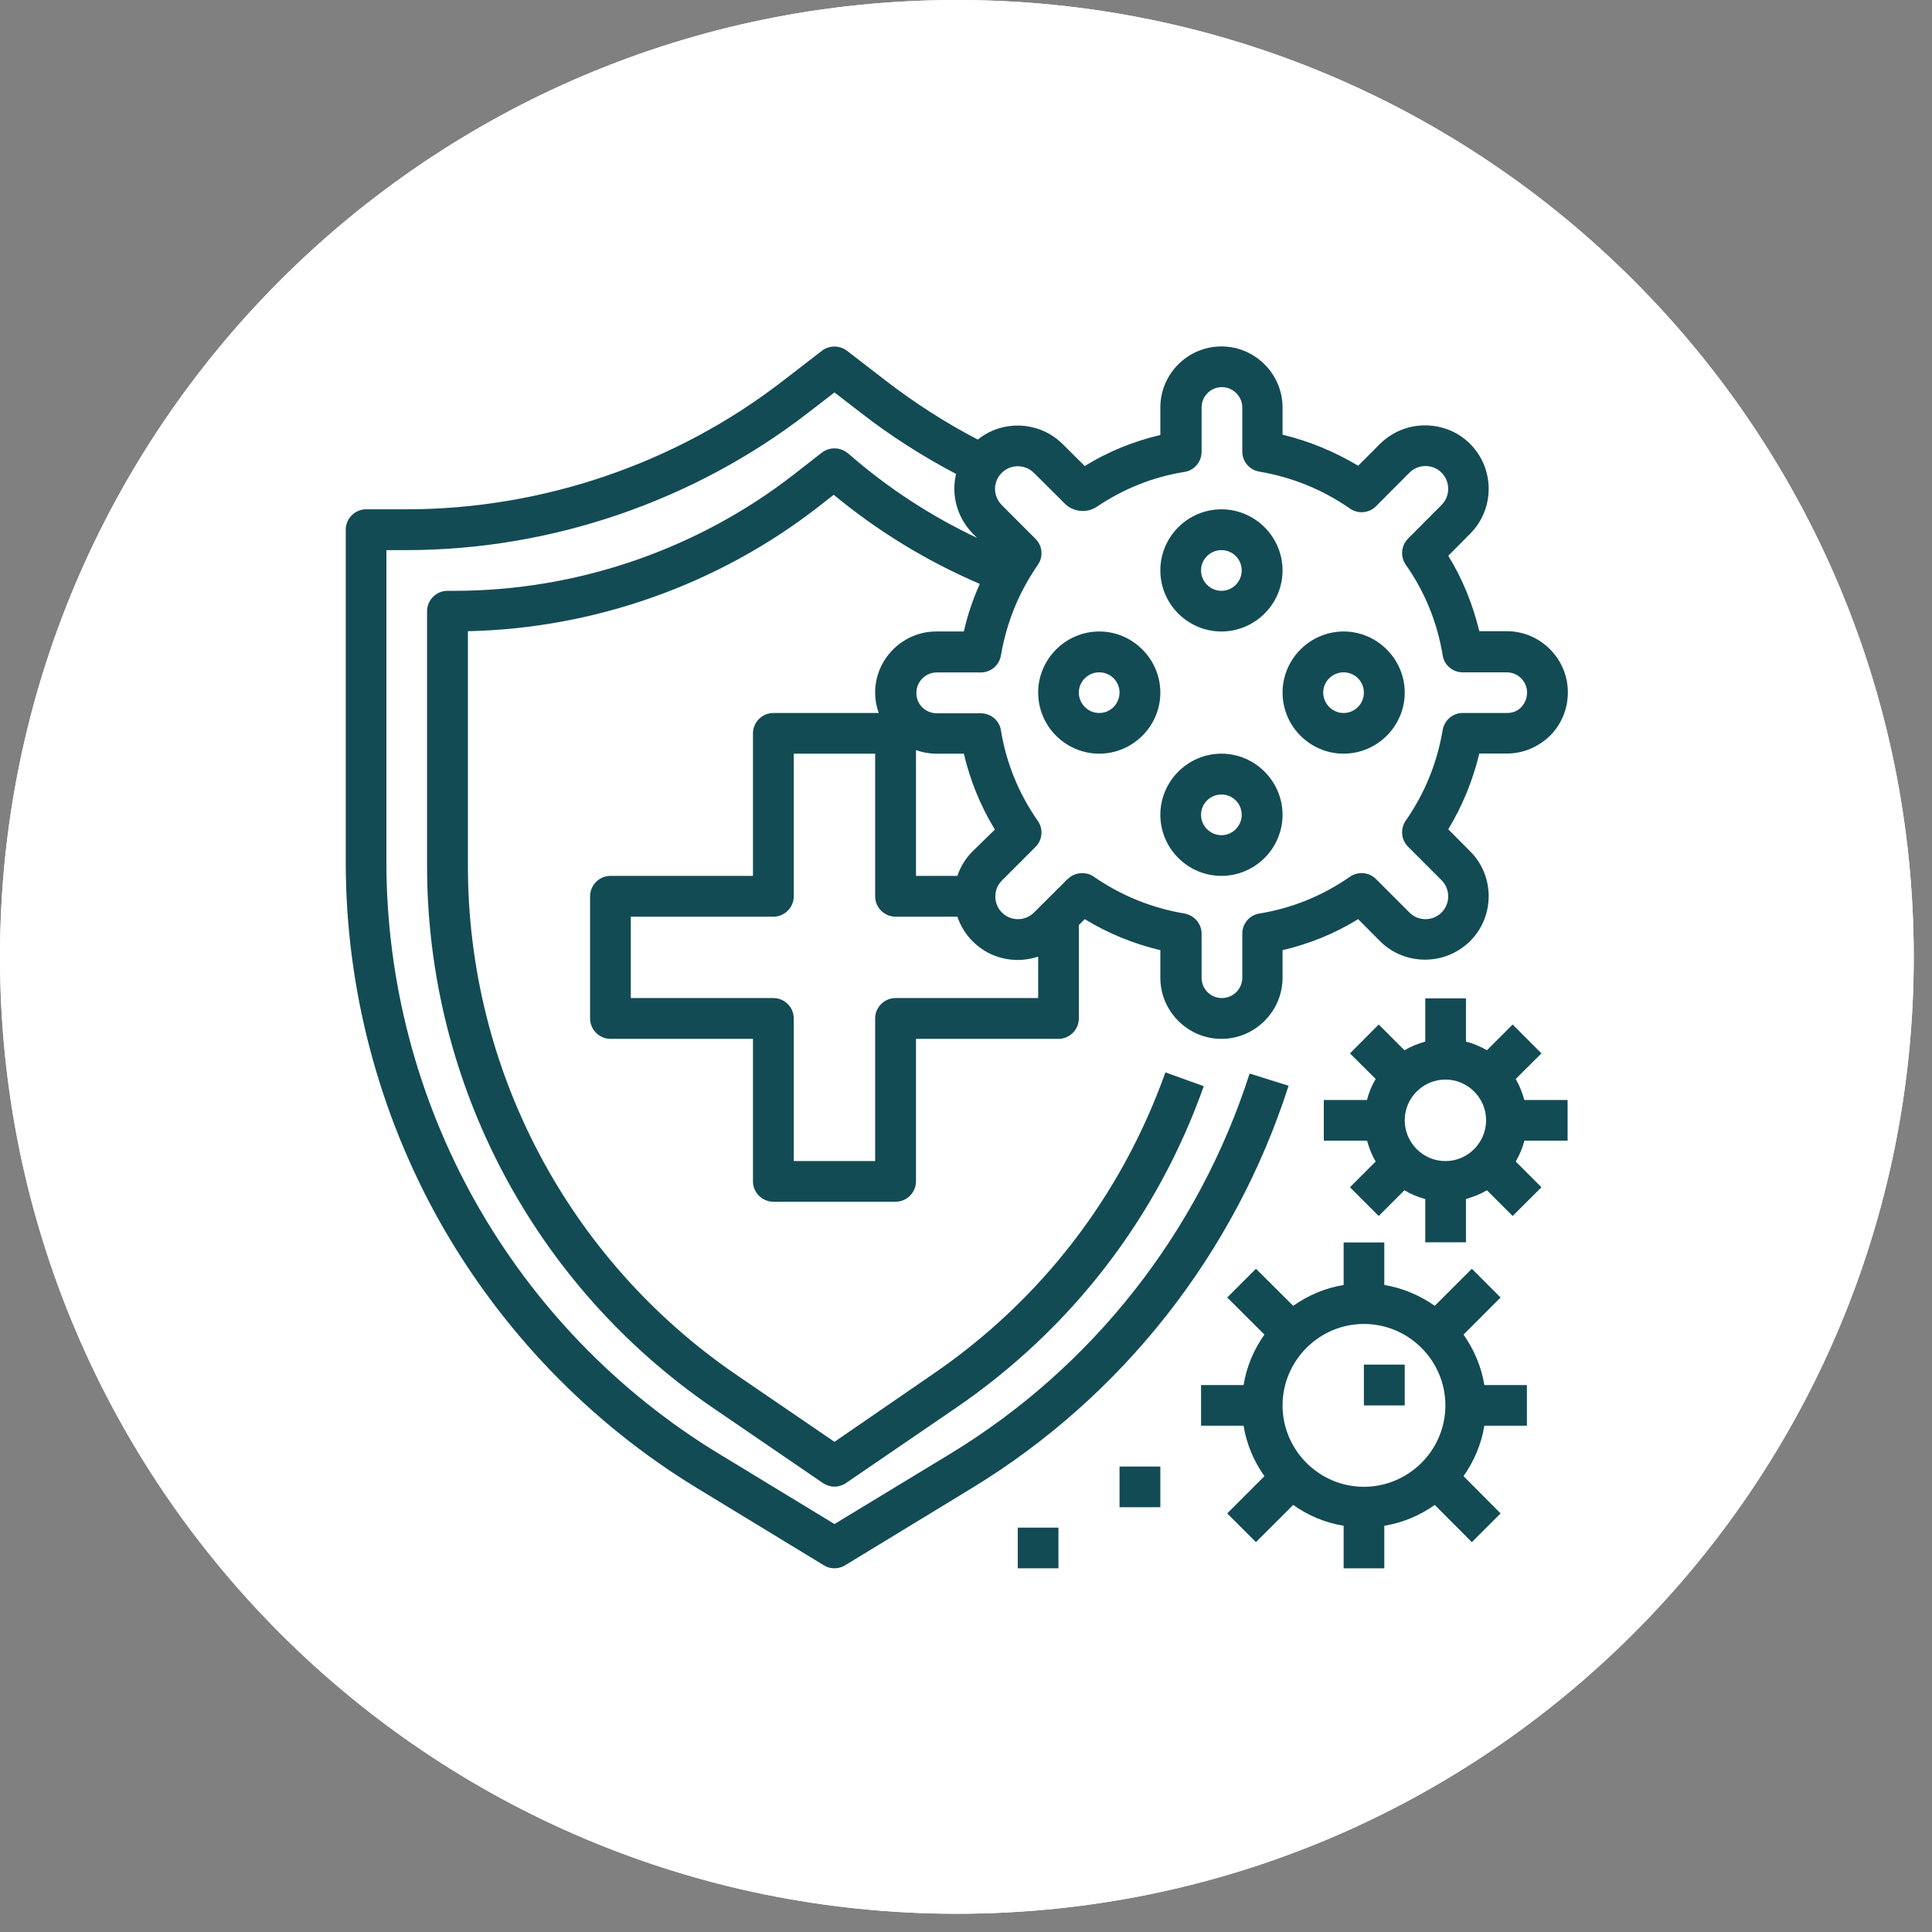
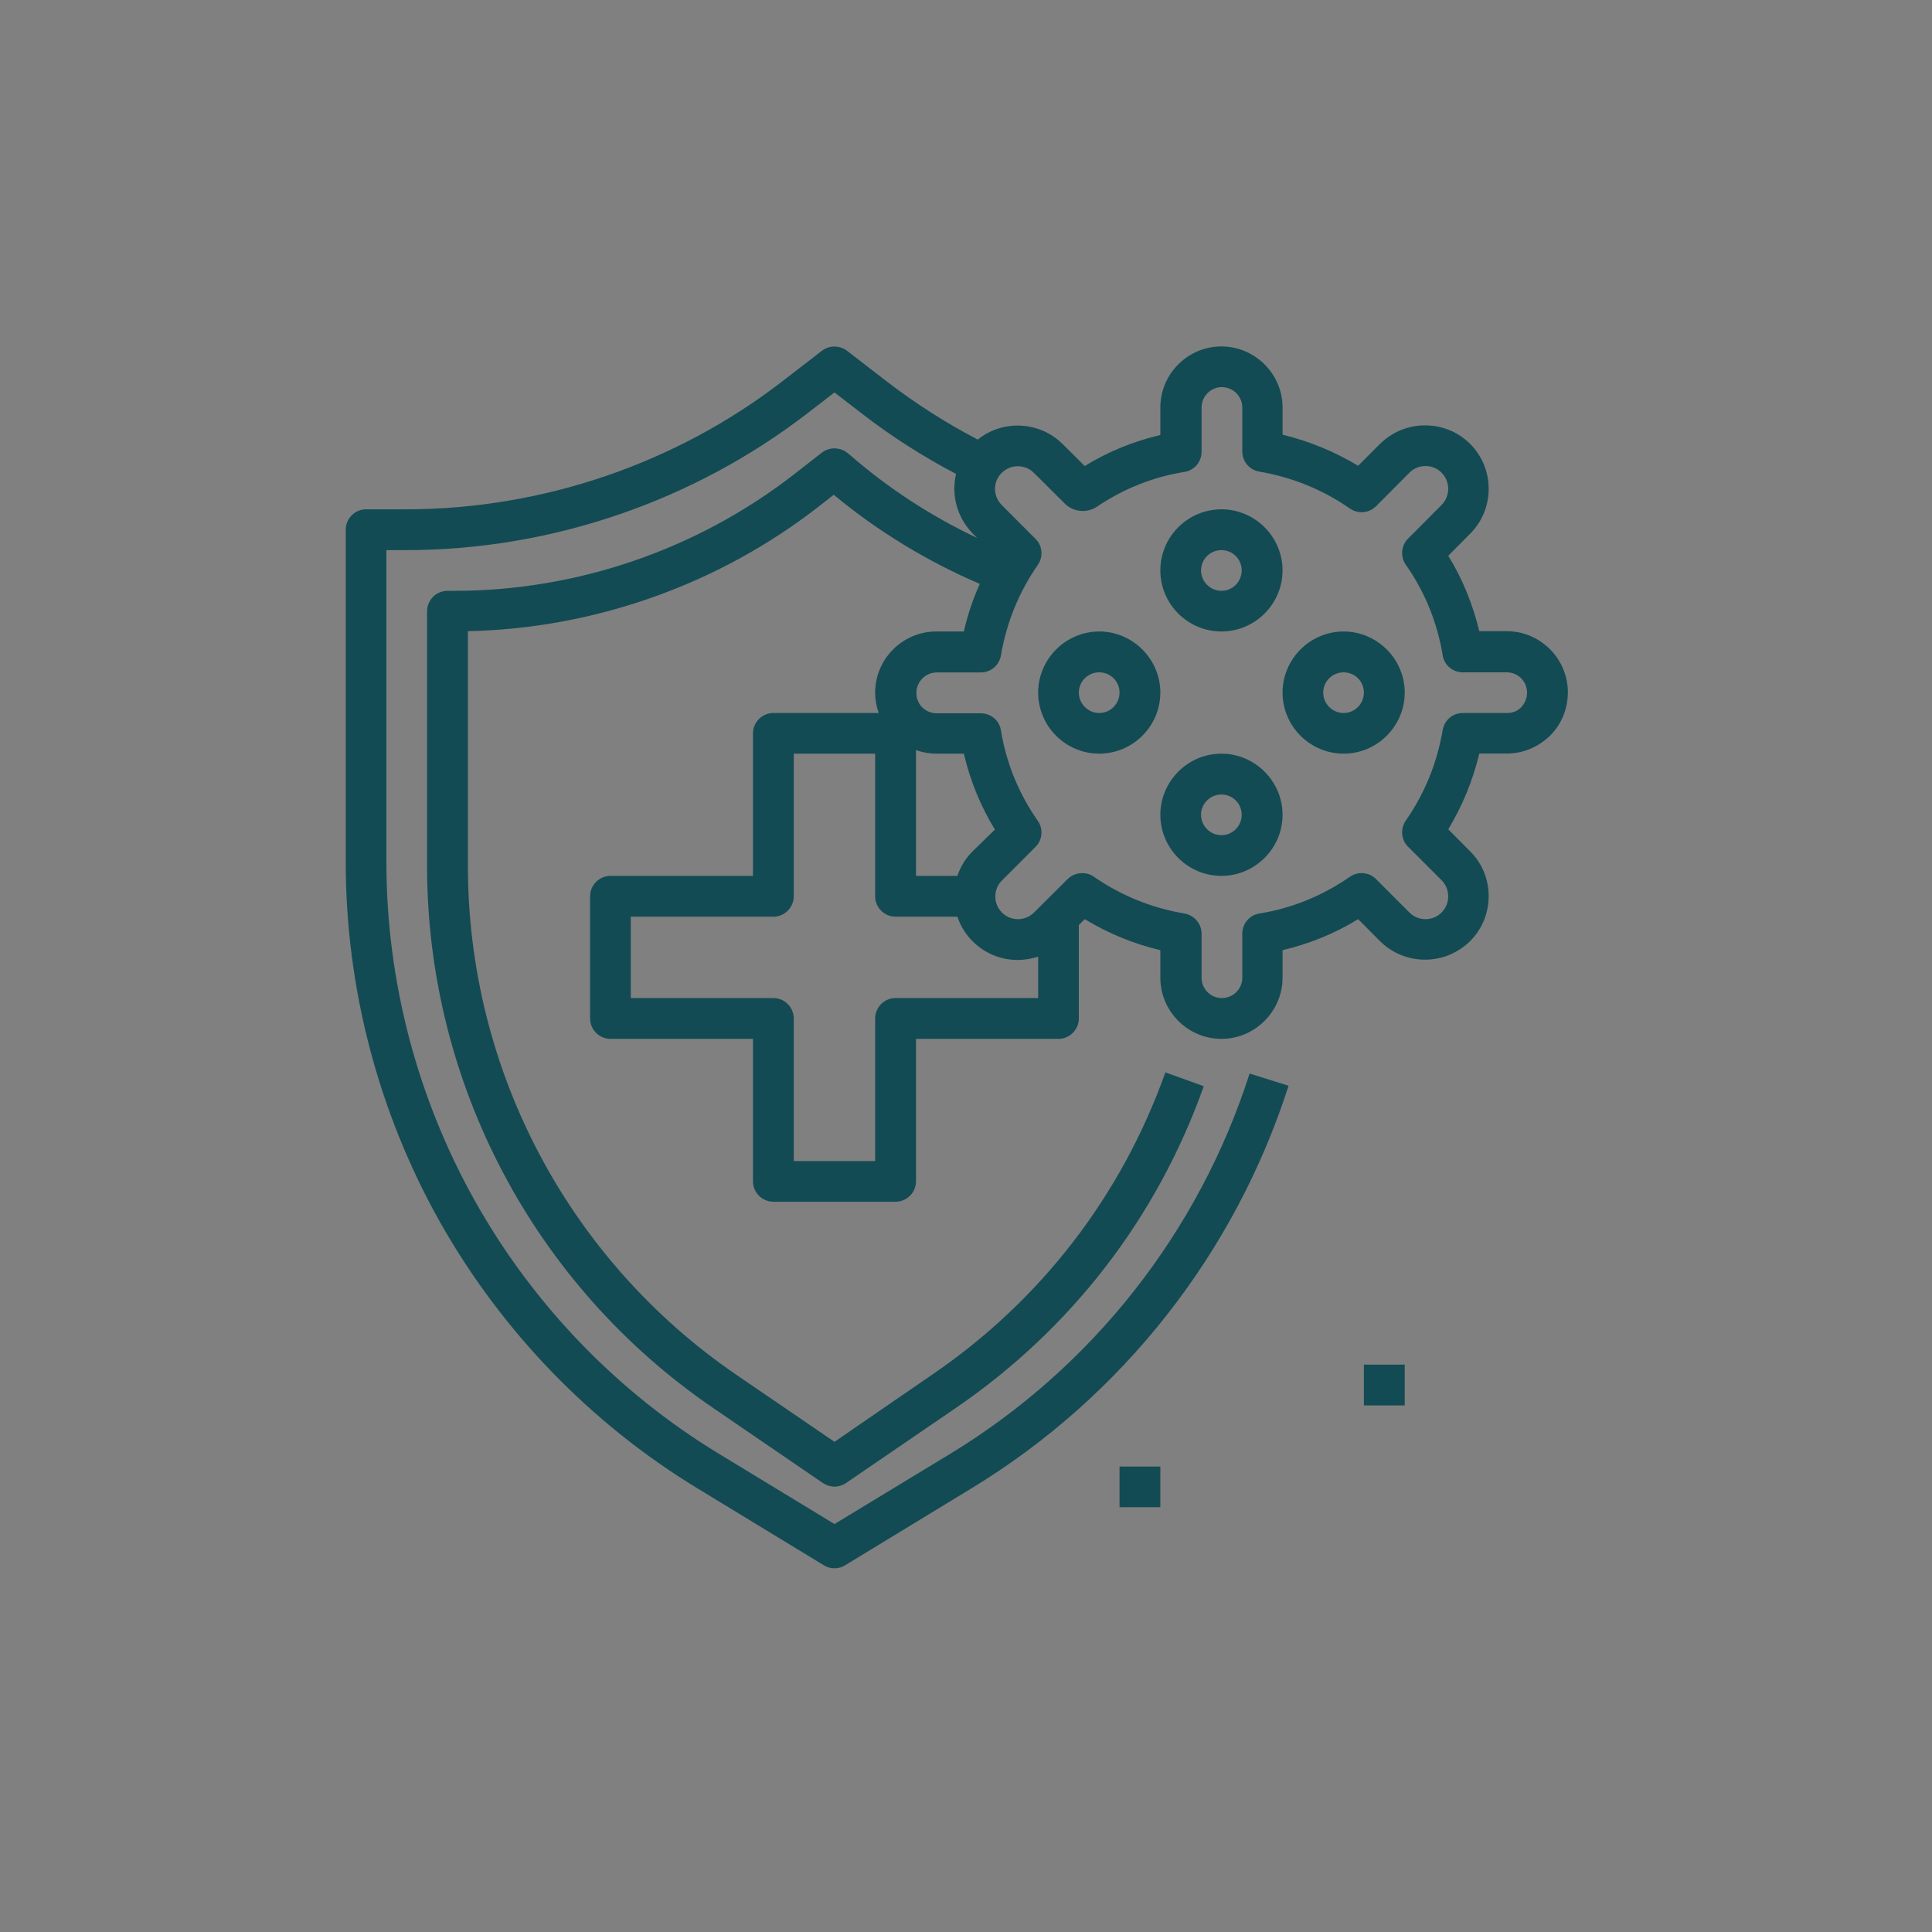
<svg xmlns="http://www.w3.org/2000/svg" width="70" zoomAndPan="magnify" viewBox="0 0 52.5 52.5" height="70" preserveAspectRatio="xMidYMid meet" version="1.0">
  <rect x="0" y="0" width="52.5" height="52.5" fill="#808080" stroke="none" />
  <defs>
    <clipPath id="d4779be735">
-       <path d="M 0 0 L 52.004 0 L 52.004 52.004 L 0 52.004 Z M 0 0 " clip-rule="nonzero" />
-     </clipPath>
+       </clipPath>
    <clipPath id="1888d645d1">
      <path d="M 26.004 0 C 11.641 0 0 11.641 0 26.004 C 0 40.363 11.641 52.004 26.004 52.004 C 40.363 52.004 52.004 40.363 52.004 26.004 C 52.004 11.641 40.363 0 26.004 0 Z M 26.004 0 " clip-rule="nonzero" />
    </clipPath>
    <clipPath id="01248af81e">
      <path d="M 9.395 9.352 L 42.824 9.352 L 42.824 42.785 L 9.395 42.785 Z M 9.395 9.352 " clip-rule="nonzero" />
    </clipPath>
    <clipPath id="6812c60d1b">
      <path d="M 32 33 L 42 33 L 42 42.785 L 32 42.785 Z M 32 33 " clip-rule="nonzero" />
    </clipPath>
    <clipPath id="4c34555c65">
-       <path d="M 35 27 L 42.824 27 L 42.824 34 L 35 34 Z M 35 27 " clip-rule="nonzero" />
-     </clipPath>
+       </clipPath>
    <clipPath id="932b1ed0c4">
      <path d="M 27 41 L 29 41 L 29 42.785 L 27 42.785 Z M 27 41 " clip-rule="nonzero" />
    </clipPath>
  </defs>
  <g clip-path="url(#d4779be735)">
    <g clip-path="url(#1888d645d1)">
      <path fill="#ffffff" d="M 0 0 L 52.004 0 L 52.004 52.004 L 0 52.004 Z M 0 0 " fill-opacity="1" fill-rule="nonzero" />
      <path fill="#ffffff" d="M 0 0 L 52.004 0 L 52.004 52.004 L 0 52.004 Z M 0 0 " fill-opacity="1" fill-rule="nonzero" />
    </g>
  </g>
  <g clip-path="url(#01248af81e)">
    <path fill="#134b54" d="M 33.957 29.172 C 32.574 33.48 29.691 37.152 25.824 39.504 L 22.676 41.414 L 19.535 39.504 C 16.781 37.832 14.492 35.457 12.914 32.648 C 11.336 29.84 10.5 26.652 10.5 23.43 L 10.5 14.949 L 11.039 14.949 C 14.969 14.949 18.844 13.625 21.957 11.219 L 22.676 10.664 L 23.395 11.219 C 24.203 11.848 25.074 12.402 25.98 12.879 C 25.844 13.445 26.004 14.062 26.438 14.504 L 26.551 14.617 C 25.289 14.02 24.121 13.258 23.07 12.34 L 23.043 12.32 C 22.84 12.145 22.543 12.141 22.336 12.297 L 21.57 12.895 C 18.945 14.934 15.676 16.055 12.355 16.055 L 12.16 16.055 C 11.855 16.055 11.605 16.305 11.605 16.609 L 11.605 23.531 C 11.605 29.426 14.512 34.934 19.375 38.258 L 22.363 40.301 C 22.461 40.363 22.566 40.398 22.676 40.398 C 22.785 40.398 22.898 40.363 22.988 40.301 L 25.977 38.258 C 29.109 36.113 31.441 33.094 32.711 29.516 L 31.668 29.141 C 30.473 32.496 28.285 35.332 25.352 37.34 L 22.676 39.18 L 20 37.352 C 15.441 34.227 12.715 29.066 12.715 23.531 L 12.715 17.152 C 16.16 17.078 19.527 15.883 22.246 13.766 L 22.656 13.445 C 23.859 14.441 25.188 15.25 26.625 15.867 C 26.438 16.281 26.293 16.711 26.191 17.16 L 25.441 17.16 C 24.527 17.16 23.781 17.91 23.781 18.82 C 23.781 19.016 23.816 19.203 23.879 19.375 L 21.016 19.375 C 20.711 19.375 20.461 19.625 20.461 19.93 L 20.461 23.801 L 16.59 23.801 C 16.285 23.801 16.035 24.051 16.035 24.355 L 16.035 27.676 C 16.035 27.98 16.285 28.23 16.59 28.23 L 20.461 28.23 L 20.461 32.102 C 20.461 32.406 20.711 32.656 21.016 32.656 L 24.336 32.656 C 24.641 32.656 24.891 32.406 24.891 32.102 L 24.891 28.23 L 28.762 28.23 C 29.066 28.23 29.316 27.98 29.316 27.676 L 29.316 25.137 L 29.477 24.977 C 30.117 25.367 30.805 25.648 31.531 25.82 L 31.531 26.57 C 31.531 27.48 32.277 28.23 33.191 28.23 C 34.102 28.23 34.852 27.48 34.852 26.57 L 34.852 25.82 C 35.578 25.648 36.27 25.371 36.906 24.977 L 37.5 25.574 C 37.824 25.898 38.262 26.078 38.723 26.078 C 39.188 26.078 39.617 25.898 39.949 25.574 C 40.621 24.902 40.621 23.801 39.949 23.133 L 39.355 22.535 C 39.742 21.895 40.023 21.207 40.199 20.477 L 40.945 20.477 C 41.387 20.477 41.801 20.301 42.121 19.992 C 42.434 19.68 42.605 19.258 42.605 18.812 C 42.605 17.902 41.859 17.152 40.945 17.152 L 40.199 17.152 C 40.023 16.43 39.746 15.734 39.355 15.102 L 39.949 14.504 C 40.621 13.832 40.621 12.734 39.949 12.062 C 39.625 11.738 39.188 11.559 38.723 11.559 C 38.262 11.559 37.832 11.738 37.5 12.062 L 36.906 12.656 C 36.262 12.27 35.578 11.988 34.852 11.812 L 34.852 11.074 C 34.852 10.16 34.102 9.414 33.191 9.414 C 32.277 9.414 31.531 10.16 31.531 11.074 L 31.531 11.82 C 30.805 11.992 30.113 12.27 29.477 12.664 L 28.879 12.07 C 28.25 11.441 27.246 11.398 26.57 11.945 C 25.691 11.488 24.855 10.949 24.074 10.348 L 23.016 9.531 C 22.812 9.379 22.535 9.379 22.336 9.531 L 21.277 10.348 C 18.367 12.602 14.727 13.84 11.039 13.84 L 9.945 13.84 C 9.645 13.84 9.395 14.09 9.395 14.395 L 9.395 23.43 C 9.395 26.84 10.277 30.215 11.945 33.188 C 13.621 36.164 16.043 38.676 18.953 40.445 L 22.387 42.535 C 22.477 42.59 22.57 42.617 22.676 42.617 C 22.777 42.617 22.875 42.59 22.965 42.535 L 26.398 40.445 C 30.492 37.957 33.551 34.066 35.016 29.504 Z M 26.43 23.133 C 26.238 23.324 26.098 23.555 26.016 23.801 L 24.891 23.801 L 24.891 20.383 C 25.062 20.445 25.25 20.48 25.441 20.48 L 26.191 20.48 C 26.363 21.207 26.641 21.898 27.035 22.543 Z M 24.336 27.121 C 24.031 27.121 23.781 27.371 23.781 27.676 L 23.781 31.551 L 21.57 31.551 L 21.57 27.676 C 21.57 27.371 21.32 27.121 21.016 27.121 L 17.141 27.121 L 17.141 24.91 L 21.016 24.91 C 21.32 24.91 21.57 24.66 21.57 24.355 L 21.57 20.48 L 23.781 20.48 L 23.781 24.355 C 23.781 24.66 24.031 24.91 24.336 24.91 L 26.016 24.91 C 26.098 25.156 26.238 25.387 26.43 25.578 C 26.758 25.906 27.191 26.086 27.656 26.086 C 27.852 26.086 28.035 26.051 28.211 25.996 L 28.211 27.121 Z M 27.219 12.852 C 27.461 12.609 27.855 12.609 28.098 12.852 L 28.93 13.68 C 29.164 13.918 29.539 13.953 29.812 13.766 C 30.535 13.281 31.328 12.961 32.188 12.824 C 32.457 12.781 32.652 12.547 32.652 12.277 L 32.652 11.074 C 32.652 10.77 32.898 10.52 33.203 10.52 C 33.508 10.52 33.758 10.77 33.758 11.074 L 33.758 12.27 C 33.758 12.539 33.949 12.77 34.223 12.816 C 35.113 12.969 35.938 13.301 36.684 13.82 C 36.906 13.973 37.203 13.945 37.391 13.758 L 38.301 12.844 C 38.418 12.727 38.57 12.664 38.738 12.664 C 38.902 12.664 39.055 12.727 39.172 12.844 C 39.414 13.086 39.414 13.48 39.172 13.723 L 38.262 14.637 C 38.074 14.824 38.047 15.129 38.199 15.344 C 38.719 16.082 39.055 16.91 39.203 17.805 C 39.242 18.074 39.477 18.27 39.746 18.27 L 40.945 18.27 C 41.25 18.27 41.496 18.516 41.496 18.82 C 41.496 18.965 41.441 19.105 41.34 19.215 C 41.234 19.328 41.098 19.375 40.945 19.375 L 39.746 19.375 C 39.477 19.375 39.25 19.57 39.203 19.84 C 39.051 20.73 38.719 21.555 38.199 22.301 C 38.047 22.523 38.074 22.82 38.262 23.008 L 39.172 23.918 C 39.414 24.16 39.414 24.555 39.172 24.797 C 39.055 24.914 38.902 24.977 38.738 24.977 C 38.57 24.977 38.418 24.914 38.301 24.797 L 37.391 23.887 C 37.203 23.699 36.906 23.672 36.684 23.824 C 35.941 24.34 35.113 24.68 34.223 24.824 C 33.949 24.867 33.758 25.102 33.758 25.371 L 33.758 26.57 C 33.758 26.875 33.508 27.121 33.203 27.121 C 32.898 27.121 32.652 26.875 32.652 26.57 L 32.652 25.371 C 32.652 25.102 32.457 24.875 32.188 24.824 C 31.293 24.672 30.473 24.34 29.723 23.824 C 29.629 23.754 29.516 23.727 29.406 23.727 C 29.262 23.727 29.121 23.781 29.012 23.887 L 28.098 24.797 C 27.98 24.914 27.828 24.977 27.664 24.977 C 27.496 24.977 27.344 24.914 27.227 24.797 C 27.109 24.68 27.047 24.527 27.047 24.363 C 27.047 24.195 27.109 24.043 27.227 23.926 L 28.141 23.012 C 28.328 22.828 28.355 22.523 28.203 22.309 C 27.684 21.566 27.344 20.738 27.199 19.844 C 27.156 19.574 26.922 19.383 26.652 19.383 L 25.457 19.383 C 25.312 19.383 25.172 19.328 25.062 19.223 C 24.957 19.117 24.902 18.98 24.902 18.828 C 24.902 18.523 25.152 18.273 25.457 18.273 L 26.652 18.273 C 26.922 18.273 27.152 18.082 27.199 17.812 C 27.352 16.918 27.684 16.098 28.203 15.348 C 28.355 15.129 28.328 14.828 28.141 14.645 L 27.227 13.73 C 26.977 13.48 26.977 13.094 27.219 12.852 Z M 27.219 12.852 " fill-opacity="1" fill-rule="nonzero" />
  </g>
  <g clip-path="url(#6812c60d1b)">
-     <path fill="#134b54" d="M 39.77 36.266 L 40.777 35.258 L 39.996 34.477 L 38.988 35.484 C 38.586 35.203 38.121 35 37.617 34.918 L 37.617 33.762 L 36.512 33.762 L 36.512 34.918 C 36.004 35 35.543 35.203 35.141 35.484 L 34.129 34.477 L 33.348 35.258 L 34.359 36.266 C 34.074 36.668 33.875 37.133 33.793 37.637 L 32.637 37.637 L 32.637 38.742 L 33.793 38.742 C 33.875 39.25 34.074 39.711 34.359 40.113 L 33.348 41.125 L 34.129 41.906 L 35.141 40.895 C 35.543 41.18 36.004 41.379 36.512 41.461 L 36.512 42.617 L 37.617 42.617 L 37.617 41.461 C 38.121 41.379 38.586 41.18 38.988 40.895 L 39.996 41.906 L 40.777 41.125 L 39.77 40.113 C 40.051 39.711 40.254 39.25 40.336 38.742 L 41.492 38.742 L 41.492 37.637 L 40.336 37.637 C 40.254 37.133 40.051 36.668 39.77 36.266 Z M 39.277 38.191 C 39.277 39.406 38.281 40.402 37.062 40.402 C 35.848 40.402 34.852 39.406 34.852 38.191 C 34.852 36.973 35.848 35.977 37.062 35.977 C 38.281 35.977 39.277 36.973 39.277 38.191 Z M 39.277 38.191 " fill-opacity="1" fill-rule="nonzero" />
-   </g>
+     </g>
  <path fill="#134b54" d="M 36.512 20.48 C 37.422 20.48 38.172 19.734 38.172 18.82 C 38.172 17.91 37.422 17.16 36.512 17.16 C 35.598 17.16 34.852 17.91 34.852 18.82 C 34.852 19.734 35.598 20.48 36.512 20.48 Z M 36.512 18.27 C 36.816 18.27 37.062 18.516 37.062 18.82 C 37.062 19.125 36.816 19.375 36.512 19.375 C 36.207 19.375 35.957 19.125 35.957 18.82 C 35.957 18.516 36.207 18.27 36.512 18.27 Z M 36.512 18.27 " fill-opacity="1" fill-rule="nonzero" />
  <path fill="#134b54" d="M 33.191 17.16 C 34.102 17.16 34.852 16.414 34.852 15.5 C 34.852 14.586 34.102 13.84 33.191 13.84 C 32.277 13.84 31.531 14.586 31.531 15.5 C 31.531 16.414 32.277 17.16 33.191 17.16 Z M 33.191 14.949 C 33.496 14.949 33.742 15.195 33.742 15.5 C 33.742 15.805 33.496 16.055 33.191 16.055 C 32.887 16.055 32.637 15.805 32.637 15.5 C 32.637 15.195 32.887 14.949 33.191 14.949 Z M 33.191 14.949 " fill-opacity="1" fill-rule="nonzero" />
  <path fill="#134b54" d="M 29.871 20.48 C 30.781 20.48 31.531 19.734 31.531 18.82 C 31.531 17.91 30.781 17.16 29.871 17.16 C 28.957 17.16 28.211 17.91 28.211 18.82 C 28.211 19.734 28.957 20.48 29.871 20.48 Z M 29.871 18.27 C 30.176 18.27 30.422 18.516 30.422 18.82 C 30.422 19.125 30.176 19.375 29.871 19.375 C 29.566 19.375 29.316 19.125 29.316 18.82 C 29.316 18.516 29.566 18.27 29.871 18.27 Z M 29.871 18.27 " fill-opacity="1" fill-rule="nonzero" />
  <path fill="#134b54" d="M 33.191 20.48 C 32.277 20.48 31.531 21.23 31.531 22.141 C 31.531 23.055 32.277 23.801 33.191 23.801 C 34.102 23.801 34.852 23.055 34.852 22.141 C 34.852 21.23 34.102 20.48 33.191 20.48 Z M 33.191 22.695 C 32.887 22.695 32.637 22.445 32.637 22.141 C 32.637 21.836 32.887 21.59 33.191 21.59 C 33.496 21.59 33.742 21.836 33.742 22.141 C 33.742 22.445 33.496 22.695 33.191 22.695 Z M 33.191 22.695 " fill-opacity="1" fill-rule="nonzero" />
  <g clip-path="url(#4c34555c65)">
    <path fill="#134b54" d="M 41.188 29.32 L 41.887 28.625 L 41.105 27.84 L 40.406 28.539 C 40.23 28.438 40.039 28.355 39.836 28.305 L 39.836 27.129 L 38.73 27.129 L 38.73 28.305 C 38.531 28.359 38.336 28.438 38.164 28.539 L 37.465 27.84 L 36.684 28.625 L 37.383 29.32 C 37.277 29.496 37.195 29.688 37.148 29.891 L 35.973 29.891 L 35.973 30.996 L 37.148 30.996 C 37.203 31.195 37.277 31.391 37.383 31.562 L 36.684 32.262 L 37.465 33.043 L 38.164 32.344 C 38.336 32.449 38.531 32.531 38.73 32.582 L 38.73 33.758 L 39.836 33.758 L 39.836 32.582 C 40.039 32.523 40.23 32.449 40.406 32.344 L 41.105 33.043 L 41.887 32.262 L 41.188 31.562 C 41.289 31.391 41.375 31.195 41.422 30.996 L 42.598 30.996 L 42.598 29.891 L 41.422 29.891 C 41.367 29.688 41.289 29.496 41.188 29.32 Z M 39.277 31.551 C 38.668 31.551 38.172 31.051 38.172 30.441 C 38.172 29.836 38.668 29.336 39.277 29.336 C 39.887 29.336 40.383 29.836 40.383 30.441 C 40.383 31.051 39.887 31.551 39.277 31.551 Z M 39.277 31.551 " fill-opacity="1" fill-rule="nonzero" />
  </g>
  <path fill="#134b54" d="M 30.422 39.852 L 31.531 39.852 L 31.531 40.957 L 30.422 40.957 Z M 30.422 39.852 " fill-opacity="1" fill-rule="nonzero" />
  <g clip-path="url(#932b1ed0c4)">
-     <path fill="#134b54" d="M 27.656 41.512 L 28.762 41.512 L 28.762 42.617 L 27.656 42.617 Z M 27.656 41.512 " fill-opacity="1" fill-rule="nonzero" />
-   </g>
+     </g>
  <path fill="#134b54" d="M 37.062 37.082 L 38.172 37.082 L 38.172 38.191 L 37.062 38.191 Z M 37.062 37.082 " fill-opacity="1" fill-rule="nonzero" />
</svg>